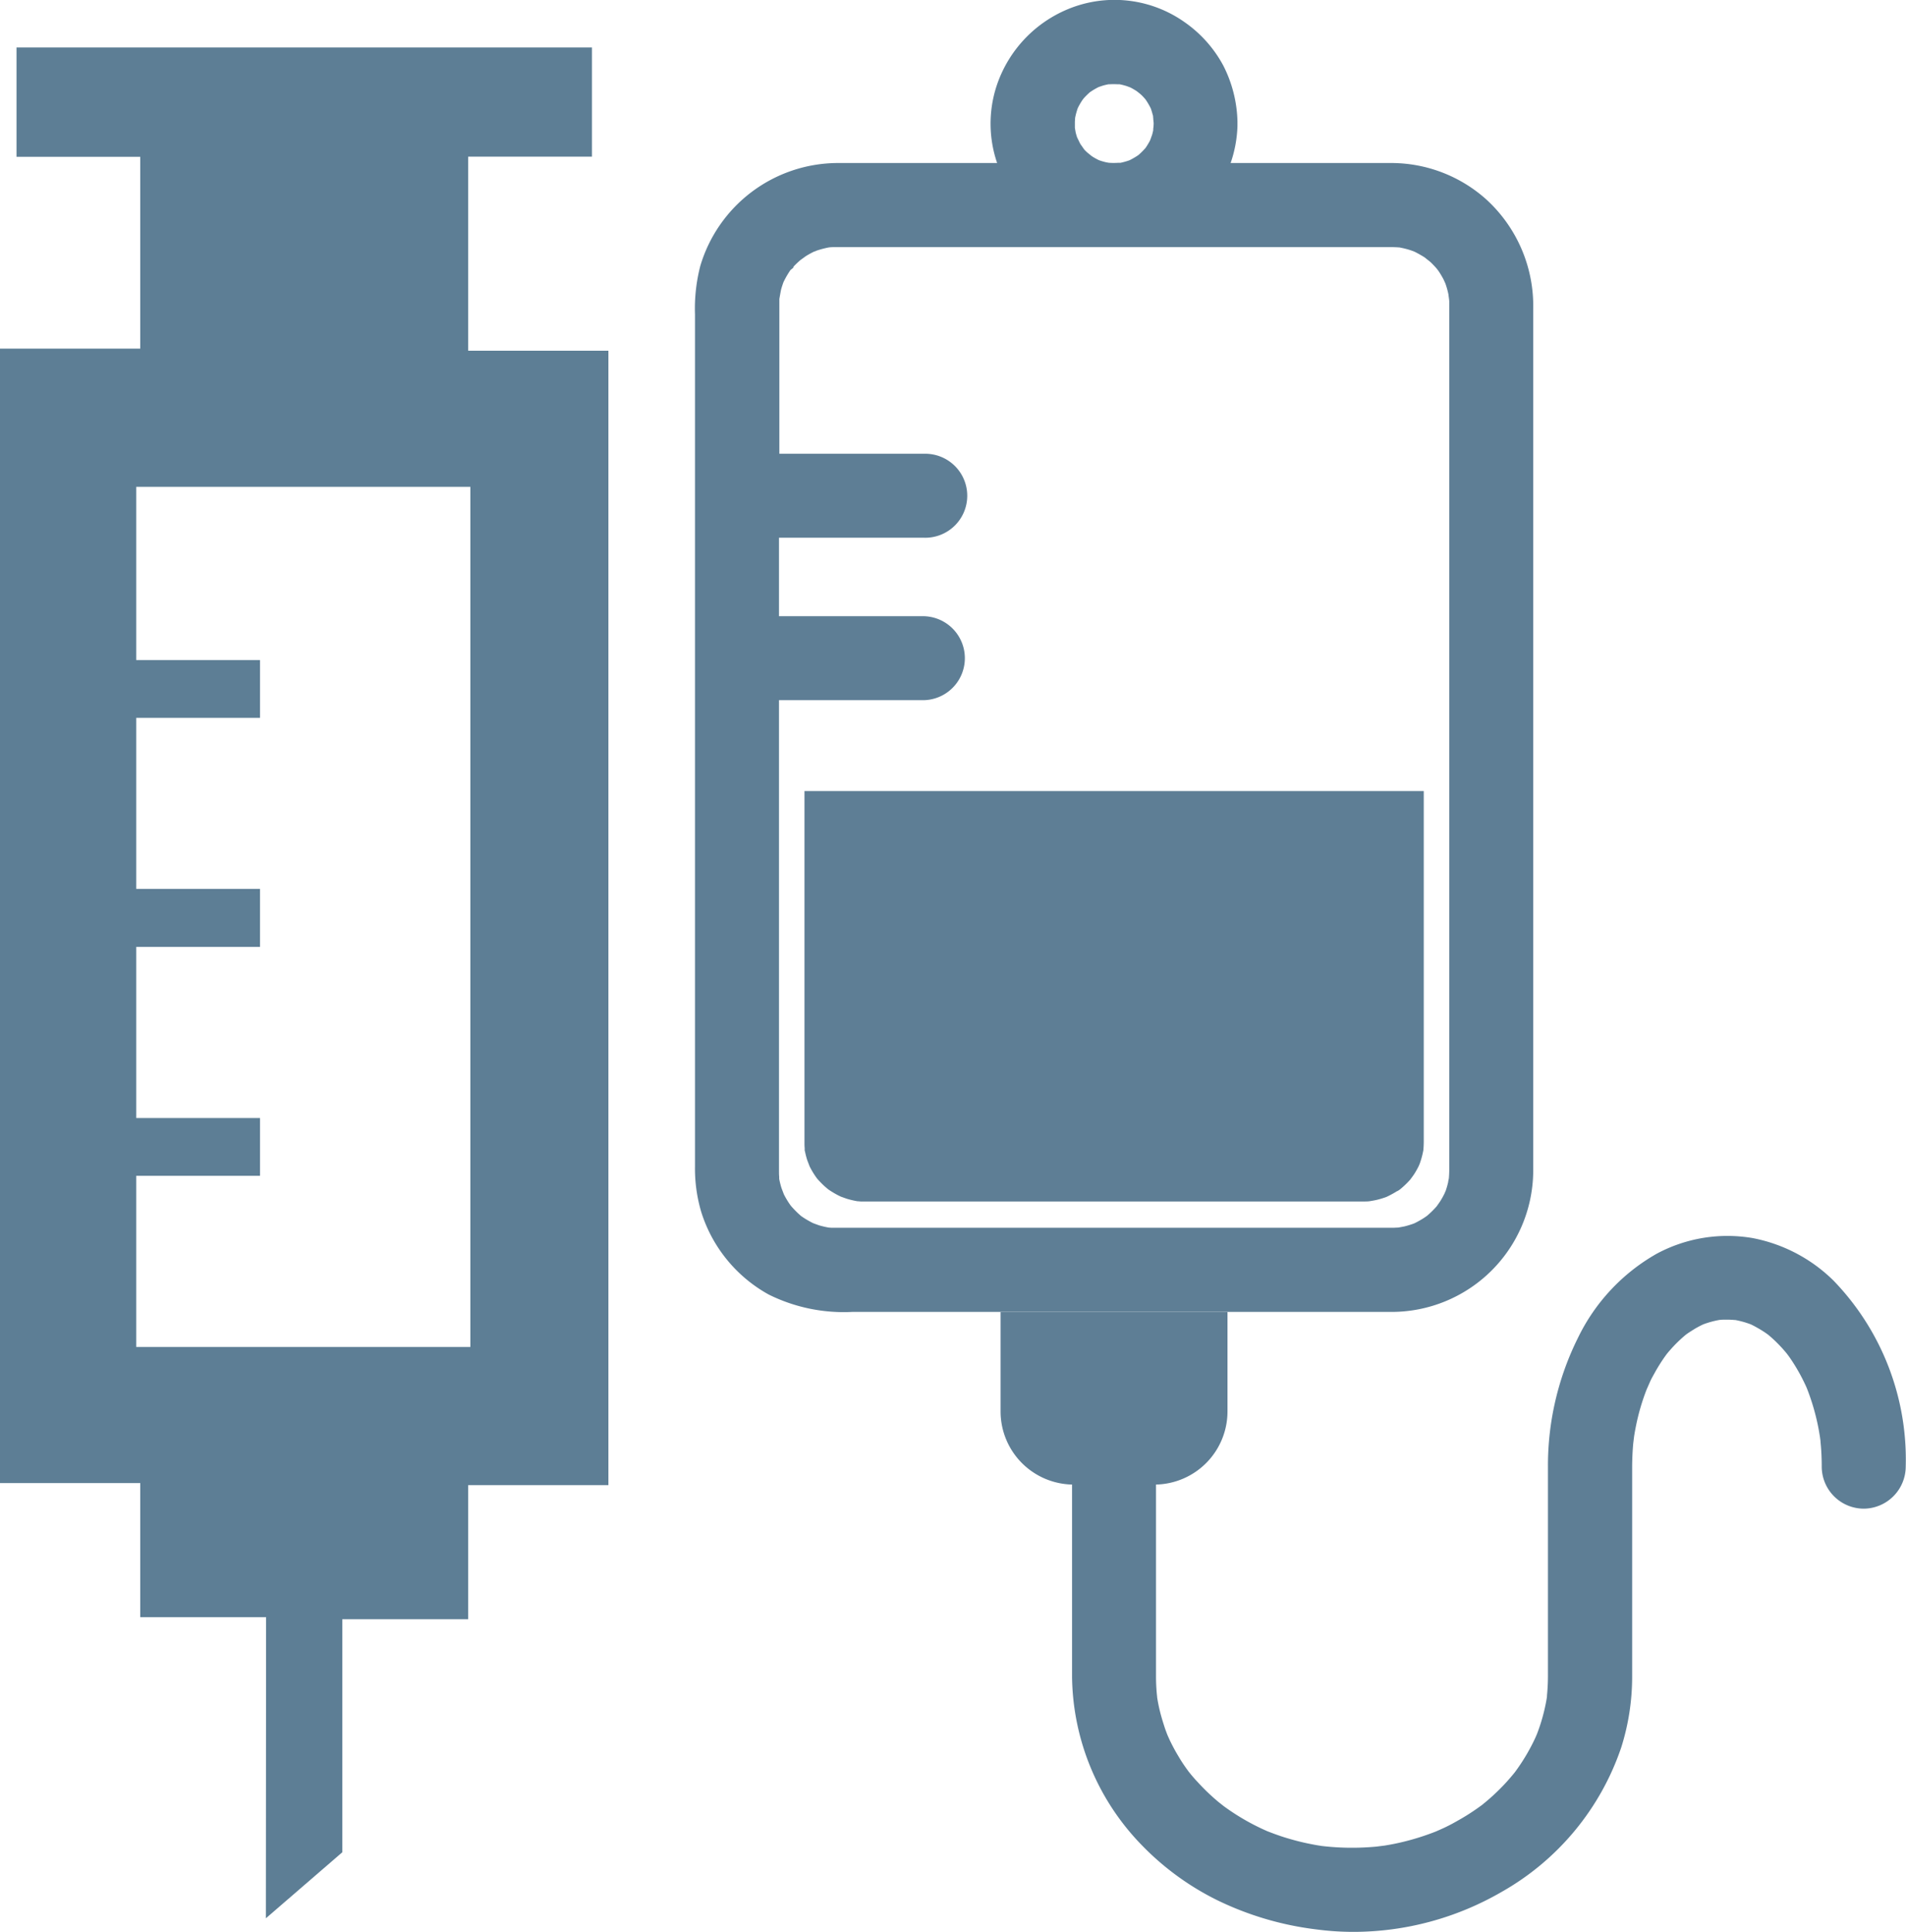
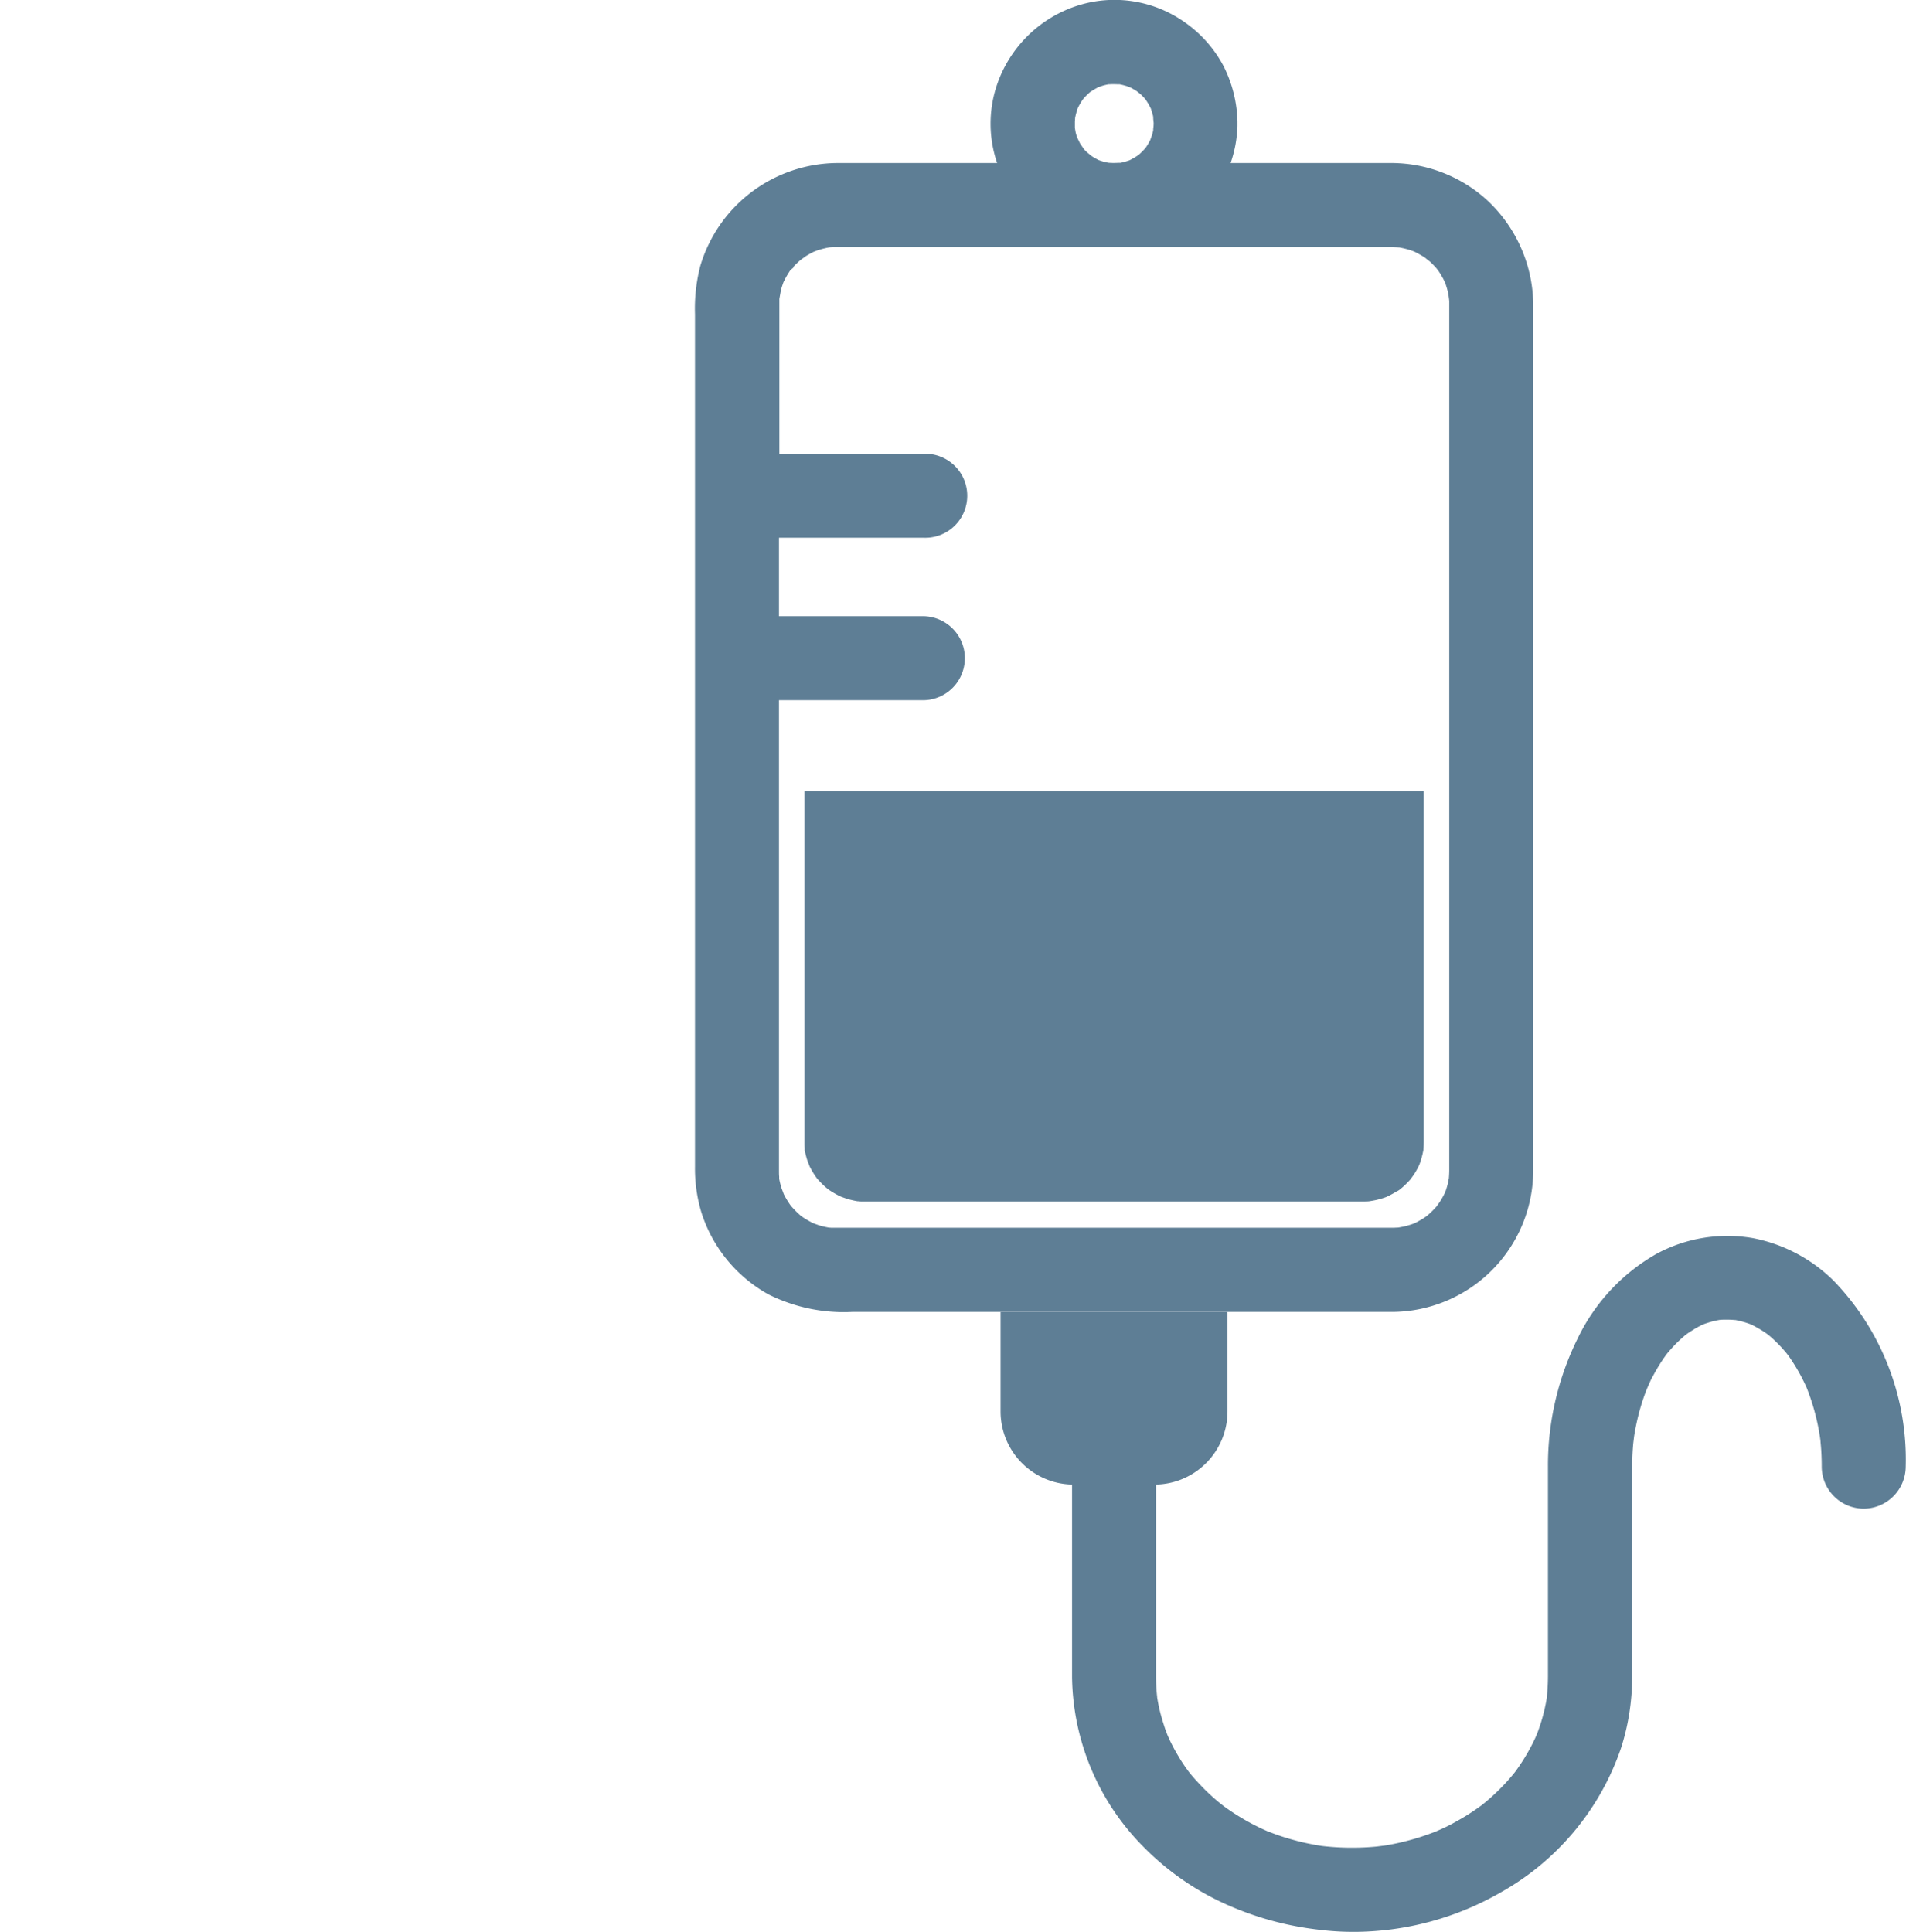
<svg xmlns="http://www.w3.org/2000/svg" width="55.867" height="56.624" viewBox="0 0 55.867 56.624">
  <defs>
    <style>.a{fill:#5e7e95;}.b{fill:#5d7e95;}</style>
  </defs>
  <g transform="translate(-484.083 -2165.608)">
    <g transform="translate(504.454 2165.608)">
      <g transform="translate(8.961 36.227)">
        <path class="a" d="M677.4,909.324Z" transform="translate(-657.455 -906.734)" />
        <path class="a" d="M220.317,869.235a8.276,8.276,0,0,1-1.1-.073,9.154,9.154,0,0,1-2.892-.853,8.005,8.005,0,0,1-2.187-1.585,7.189,7.189,0,0,1-2.074-4.969v-5.631a2.144,2.144,0,0,1-2.095-2.141v-2.917h6.651v2.917a2.144,2.144,0,0,1-2.095,2.141v5.63a5.341,5.341,0,0,0,.034.6l0,.015c.008.045.015.089.023.132.014.072.033.167.056.26.046.188.1.355.149.508.021.059.044.121.071.191l.015.034c.02.046.045.1.057.127.084.174.166.326.251.465.1.173.207.326.313.468l.006.007.052.064c.068.081.124.146.176.2.143.156.278.293.414.416.082.075.146.13.205.18l.11.087.057.045a6.689,6.689,0,0,0,.883.546c.116.059.211.105.3.145l.089.04h0c.2.078.375.141.545.193.221.067.423.12.617.161.119.025.209.042.293.057l.138.022a7.535,7.535,0,0,0,1.25.044c.14-.007.253-.015.357-.025l.149-.019.089-.011c.168-.027.318-.056.459-.089a7.306,7.306,0,0,0,1.045-.324l.1-.044.145-.065c.075-.036.164-.08.252-.128.181-.1.339-.19.484-.284.107-.07.192-.127.268-.182l.1-.072c.148-.119.275-.229.388-.337.156-.147.289-.285.407-.421.067-.077.121-.141.168-.2l0,0,.048-.065a5.734,5.734,0,0,0,.557-.952c.008-.019.023-.053.035-.081l.01-.024c.039-.1.066-.179.09-.25a5.3,5.3,0,0,0,.141-.511c.026-.118.045-.216.059-.306l.005-.04c0-.01,0-.019,0-.029.018-.18.027-.364.028-.546,0-.033,0-.065,0-.1s0-.07,0-.1V855.6a8.4,8.4,0,0,1,.878-3.772,5.673,5.673,0,0,1,2.306-2.467,4.377,4.377,0,0,1,2.816-.461,4.608,4.608,0,0,1,2.368,1.244h0a7.544,7.544,0,0,1,2.119,5.455,1.239,1.239,0,0,1-1.231,1.232,1.235,1.235,0,0,1-1.231-1.229c0-.264-.012-.5-.035-.721,0-.046-.01-.093-.015-.14-.014-.086-.032-.2-.054-.309a6.606,6.606,0,0,0-.332-1.131c-.014-.032-.031-.071-.04-.09-.021-.044-.041-.088-.063-.131-.035-.07-.081-.161-.132-.25a5.136,5.136,0,0,0-.293-.465l-.054-.072-.019-.024c-.068-.081-.12-.141-.17-.193a3.9,3.9,0,0,0-.363-.343h0l-.071-.051c-.055-.037-.126-.084-.2-.126-.056-.032-.13-.074-.2-.109l-.04-.019a2.712,2.712,0,0,0-.453-.127l-.018,0c-.092-.007-.162-.01-.226-.01-.087,0-.164,0-.232.01l-.048.009a2.763,2.763,0,0,0-.418.12l-.072.035c-.085.044-.148.078-.2.112-.08.049-.143.09-.2.129l-.032.024-.01.008a3.989,3.989,0,0,0-.389.371c-.067.074-.12.135-.165.191h0l-.048.066a5.134,5.134,0,0,0-.316.506c-.055.1-.1.179-.13.253-.01.021-.032.071-.052.117l-.042.095a6.456,6.456,0,0,0-.319,1.1c-.017.086-.033.176-.048.269l-.01.081c-.006.052-.016.13-.018.152-.019.222-.029.447-.03.669v5.948c0,.033,0,.066,0,.1s0,.07,0,.1a6.859,6.859,0,0,1-.318,2.068,7.7,7.7,0,0,1-3.519,4.246A8.673,8.673,0,0,1,220.317,869.235Zm8.012-16.179v0Z" transform="translate(-209.973 -848.839)" />
      </g>
      <path class="a" d="M92.647,554.956a2.654,2.654,0,0,0,.305-.293s0,0,0,0c.022-.031.092-.124.112-.156a2.438,2.438,0,0,0,.125-.22c.009-.019.025-.054.036-.082v0l.013-.037a2.493,2.493,0,0,0,.071-.247c.008-.038.017-.076.024-.115.007-.079.011-.158.012-.237V543.279H75.193v10.286c0,.059,0,.119.006.178,0,.017,0,.035,0,.052h0c0,.014,0,.028.007.038a2.456,2.456,0,0,0,.063.249c.014.043.069.177.072.192h0a2.4,2.4,0,0,0,.217.356c.022.026.045.053.069.078.058.061.117.121.181.176l.078.067h0l.024.016a2.536,2.536,0,0,0,.218.133c.044.024.089.047.135.068h0c.038.013.149.054.186.065a2.6,2.6,0,0,0,.293.068h0c.033,0,.066.006.1.007s.1,0,.144,0H91.6c.054,0,.108,0,.161-.008s.158-.027.2-.037a2.7,2.7,0,0,0,.286-.086h0l.085-.041c.076-.039.151-.08.223-.126C92.586,555,92.617,554.977,92.647,554.956Z" transform="translate(-71.984 -520.093)" />
      <path class="a" d="M20.428,38.451H4.626a4.942,4.942,0,0,1-2.465-.508A4.2,4.2,0,0,1,.184,35.525,4.474,4.474,0,0,1,0,34.186V19.3s0-.007,0-.01V14.534s0-.007,0-.01V9.215A5,5,0,0,1,.154,7.8,4.216,4.216,0,0,1,4.176,4.778H8.856A3.56,3.56,0,0,1,8.833,2.54,3.688,3.688,0,0,1,11.161.182a3.562,3.562,0,0,1,3.2.475,3.649,3.649,0,0,1,1.125,1.267A3.788,3.788,0,0,1,15.9,3.552c0,.023,0,.045,0,.068s0,.05,0,.078a3.644,3.644,0,0,1-.2,1.08h4.721A4.175,4.175,0,0,1,23.2,5.851a4.228,4.228,0,0,1,1.369,3.214V34.307c0,.019,0,.038,0,.057a4.153,4.153,0,0,1-4.144,4.088ZM3.919,35.98,4,35.986c.048,0,.1,0,.149,0H20.473l.145-.007.055-.01c.038-.007.11-.02.129-.025a2.68,2.68,0,0,0,.273-.084l.072-.035c.064-.034.146-.079.222-.129l.082-.056a2.67,2.67,0,0,0,.285-.279l.024-.033c.021-.029.07-.1.082-.117.054-.088.094-.159.125-.224.005-.011.016-.037.025-.058l0-.007L22,34.914l.007-.021a2.535,2.535,0,0,0,.071-.252l0-.015c.006-.03.013-.06.019-.09.006-.074.01-.15.011-.233V8.924c0-.029,0-.06,0-.089s-.01-.1-.015-.136-.006-.05-.008-.068A2.5,2.5,0,0,0,22,8.323L21.991,8.3c-.015-.033-.05-.111-.061-.131-.034-.062-.08-.143-.131-.218-.012-.017-.03-.041-.046-.062l-.02-.025c-.066-.074-.122-.133-.177-.184-.013-.012-.071-.058-.1-.08l-.06-.049c-.031-.021-.063-.041-.1-.062-.085-.05-.156-.088-.222-.119-.038-.014-.072-.026-.1-.036a2.506,2.506,0,0,0-.254-.067l-.068-.014c-.083-.006-.171-.01-.267-.01h-8.01c-.075,0-.148,0-.218,0H4.145c-.082,0-.154,0-.221.009h0c-.037.007-.073.014-.1.021a2.577,2.577,0,0,0-.252.071l-.028.01-.008.007-.044.013a2.593,2.593,0,0,0-.245.135l-.094.068-.069.05-.063.057c-.05.047-.1.093-.138.139v.023L2.8,7.913c-.016.022-.03.043-.042.063a2.444,2.444,0,0,0-.129.222l0,0-.035.07c-.025.07-.053.151-.073.23-.005.02-.019.1-.026.139s-.011.062-.015.084,0,.021-.007.031c0,.041,0,.08,0,.117s0,.057,0,.084V13.3H6.714a1.231,1.231,0,1,1,0,2.461H2.462v2.3H6.714a1.231,1.231,0,0,1,0,2.461H2.462V34.306c0,.073,0,.128.006.178l0,.046,0,.016v.005a2.524,2.524,0,0,0,.062.254c.005.017.028.076.04.108s.026.067.033.088a2.459,2.459,0,0,0,.2.331c.018.022.038.045.058.067.049.053.113.121.181.182l.012.011.058.051.013.009a2.479,2.479,0,0,0,.215.134c.043.024.083.045.121.064l.059.022c.034.013.1.036.116.042A2.624,2.624,0,0,0,3.919,35.98ZM12.131,4.771a2.006,2.006,0,0,0,.286,0l.037,0,.022,0a2.027,2.027,0,0,0,.244-.068l.025-.01.025-.013a2.151,2.151,0,0,0,.225-.134c.023-.019.044-.038.063-.056.06-.058.108-.107.148-.154.019-.027.035-.052.05-.076.033-.054.061-.1.086-.152l.017-.047c.012-.032.036-.1.042-.119.012-.043.022-.085.03-.125,0-.021,0-.049.005-.077s.007-.094.008-.115-.006-.085-.01-.119,0-.053-.006-.072,0-.013,0-.019c0-.022-.01-.042-.014-.06-.014-.051-.032-.116-.054-.178l-.019-.038a2.026,2.026,0,0,0-.126-.211L13.2,2.907c-.039-.044-.088-.1-.14-.145-.014-.013-.065-.053-.087-.07l-.021-.017a2.085,2.085,0,0,0-.19-.111l-.018-.007c-.028-.01-.085-.032-.1-.037-.059-.017-.13-.037-.2-.05l-.066,0a2.148,2.148,0,0,0-.221,0l-.036,0c-.058.012-.124.026-.186.046l-.1.034a2.011,2.011,0,0,0-.209.119l-.047.031h0a2.059,2.059,0,0,0-.176.172s-.013.015-.05.064l-.009.014a2.023,2.023,0,0,0-.123.216h0c-.006.018-.013.035-.018.053a2.055,2.055,0,0,0-.062.24c0,.039-.005.076-.006.111,0,.058,0,.11,0,.158l0,.02c.006.036.02.119.025.142.012.046.025.089.038.131l.028.058c.018.037.054.113.066.134s.048.068.069.1.03.041.043.061.052.056.076.079.069.058.095.079l.054.044c.048.031.091.057.131.078l.075.039a1.91,1.91,0,0,0,.216.064Z" transform="translate(0 0)" />
    </g>
    <g transform="translate(484.083 2167)">
-       <path class="b" d="M28.306,46.846H24.618v-3.93H20.507V9.666h4.111V4.043H20.991V.839H37.858v3.2H34.23V9.726h4.11v33.25H34.23v3.929H30.54v6.832L28.3,55.672ZM24.5,38.926h9.794V13.716H24.5v5.078h3.628v1.693H24.5V25.5h3.628V27.2H24.5v5.017h3.628v1.693H24.5Z" transform="translate(-20.507 -0.839)" />
-     </g>
+       </g>
  </g>
</svg>